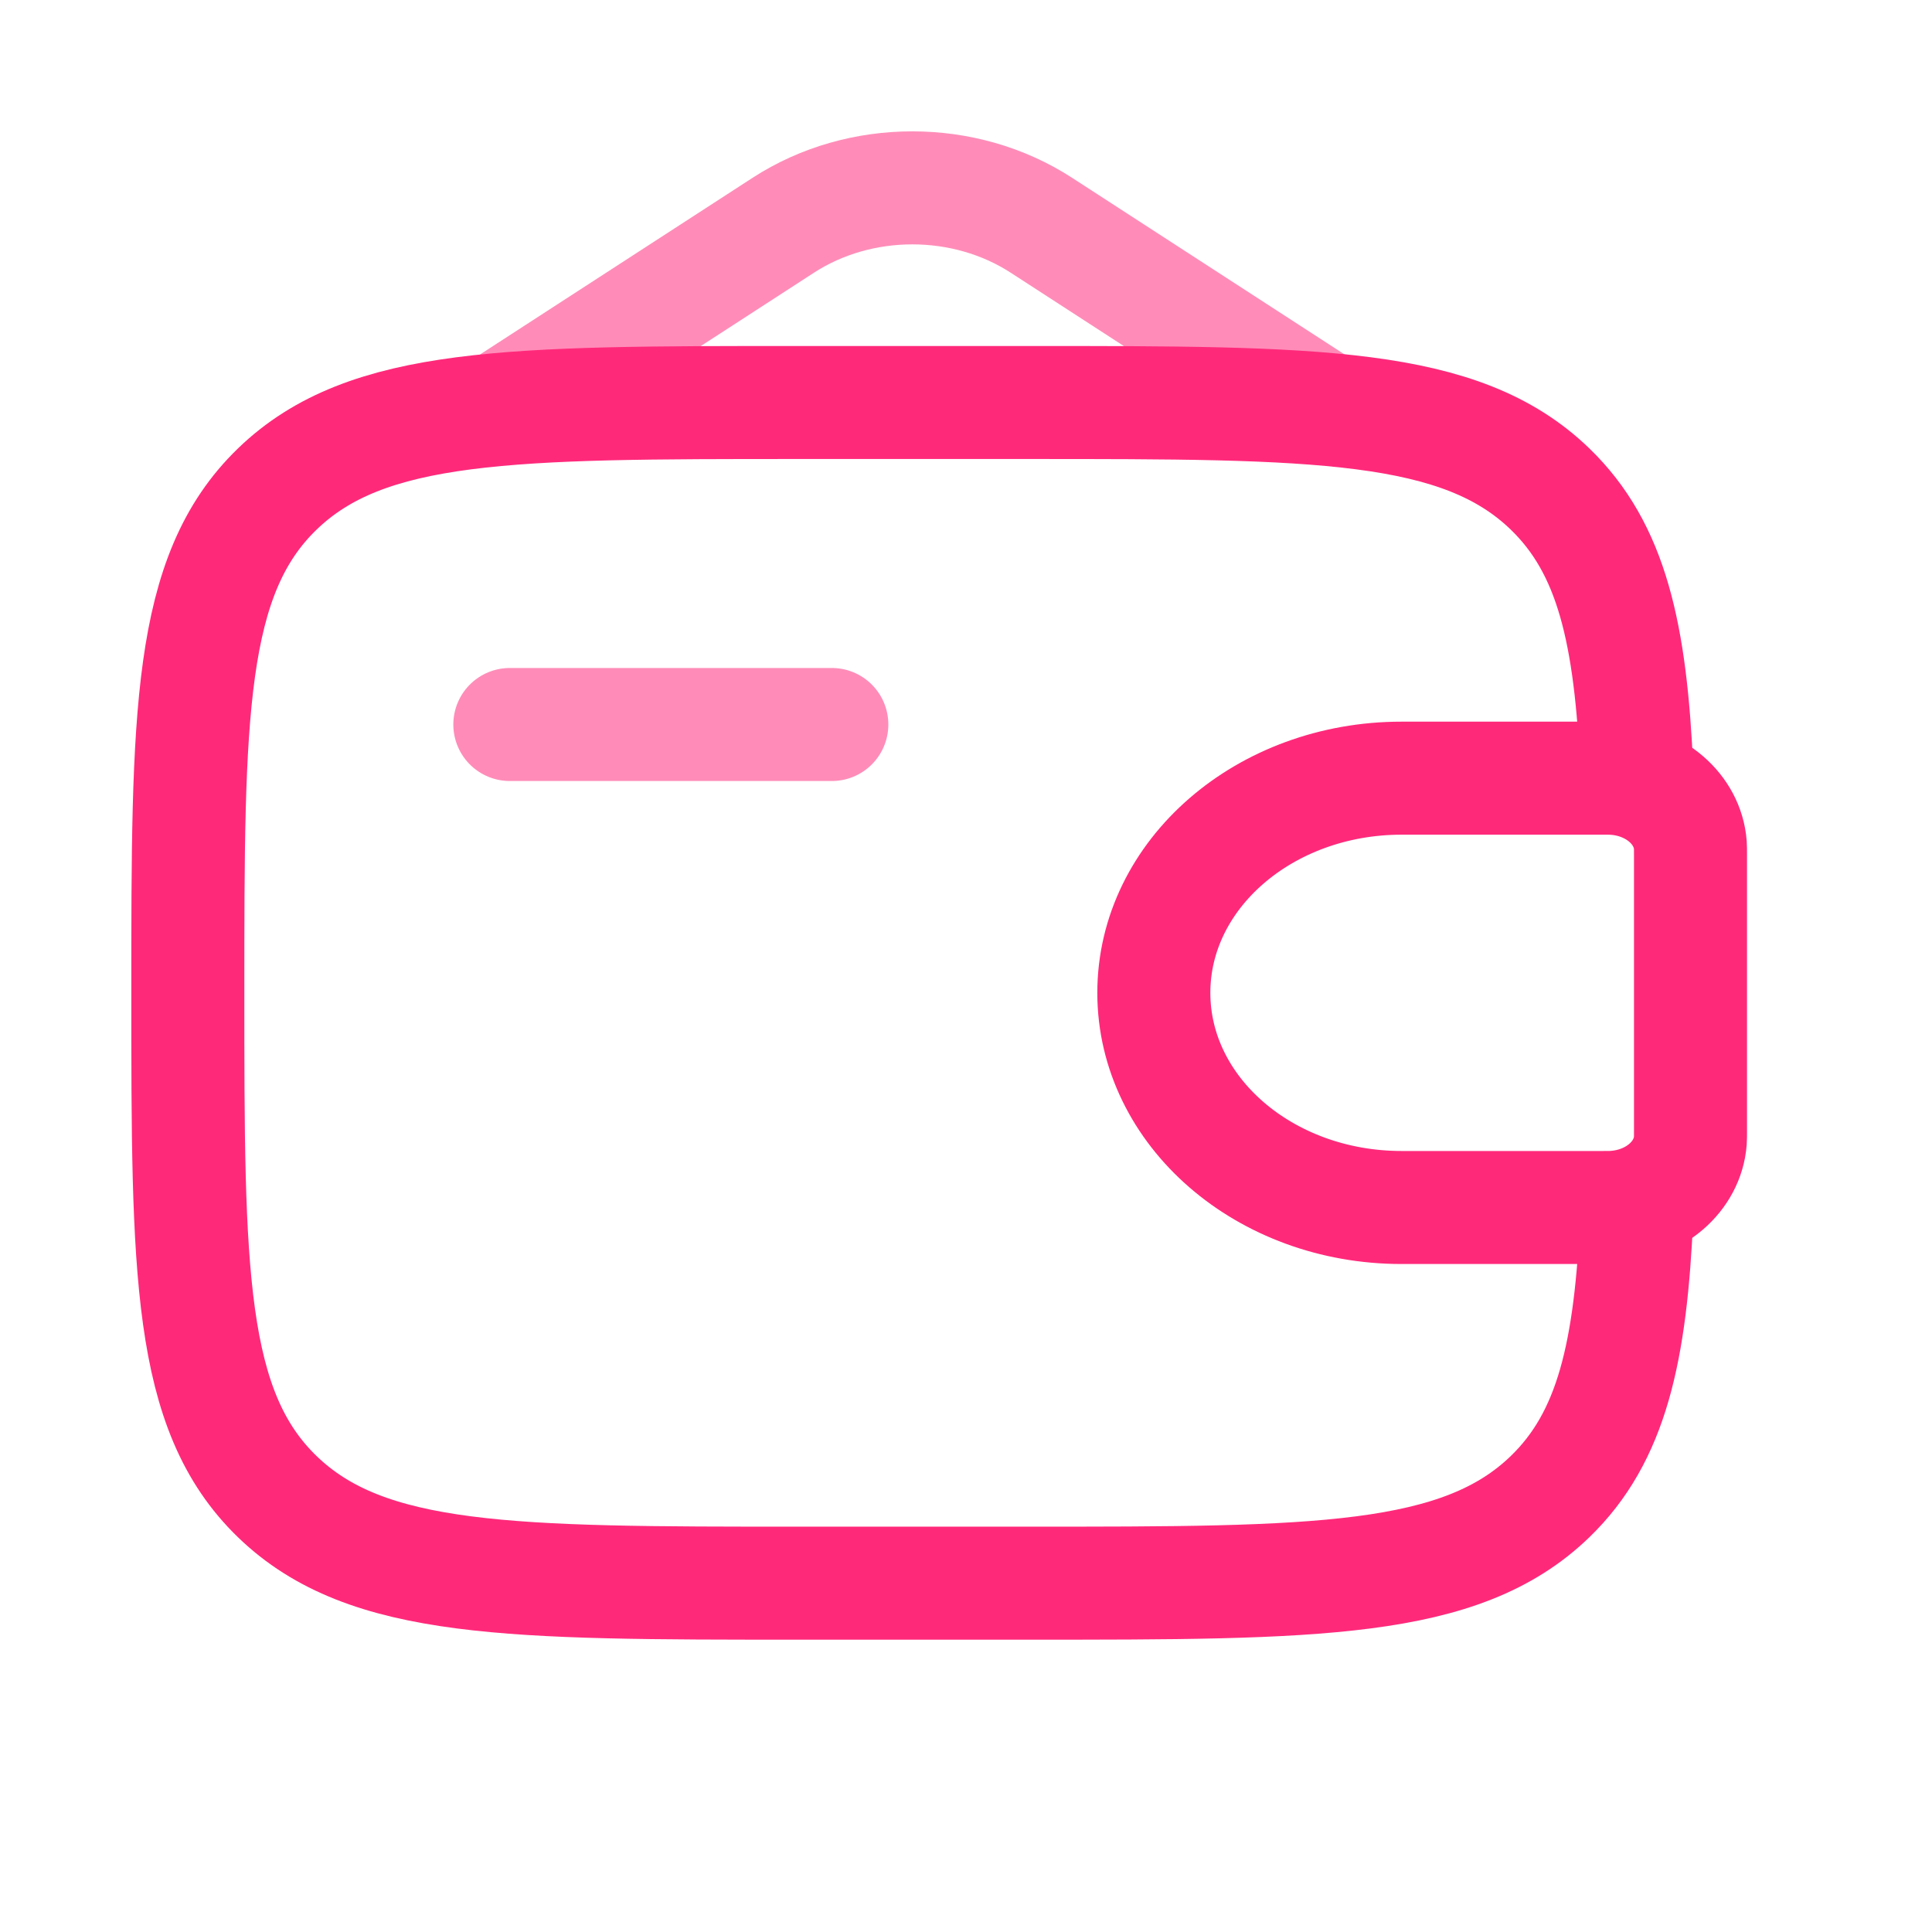
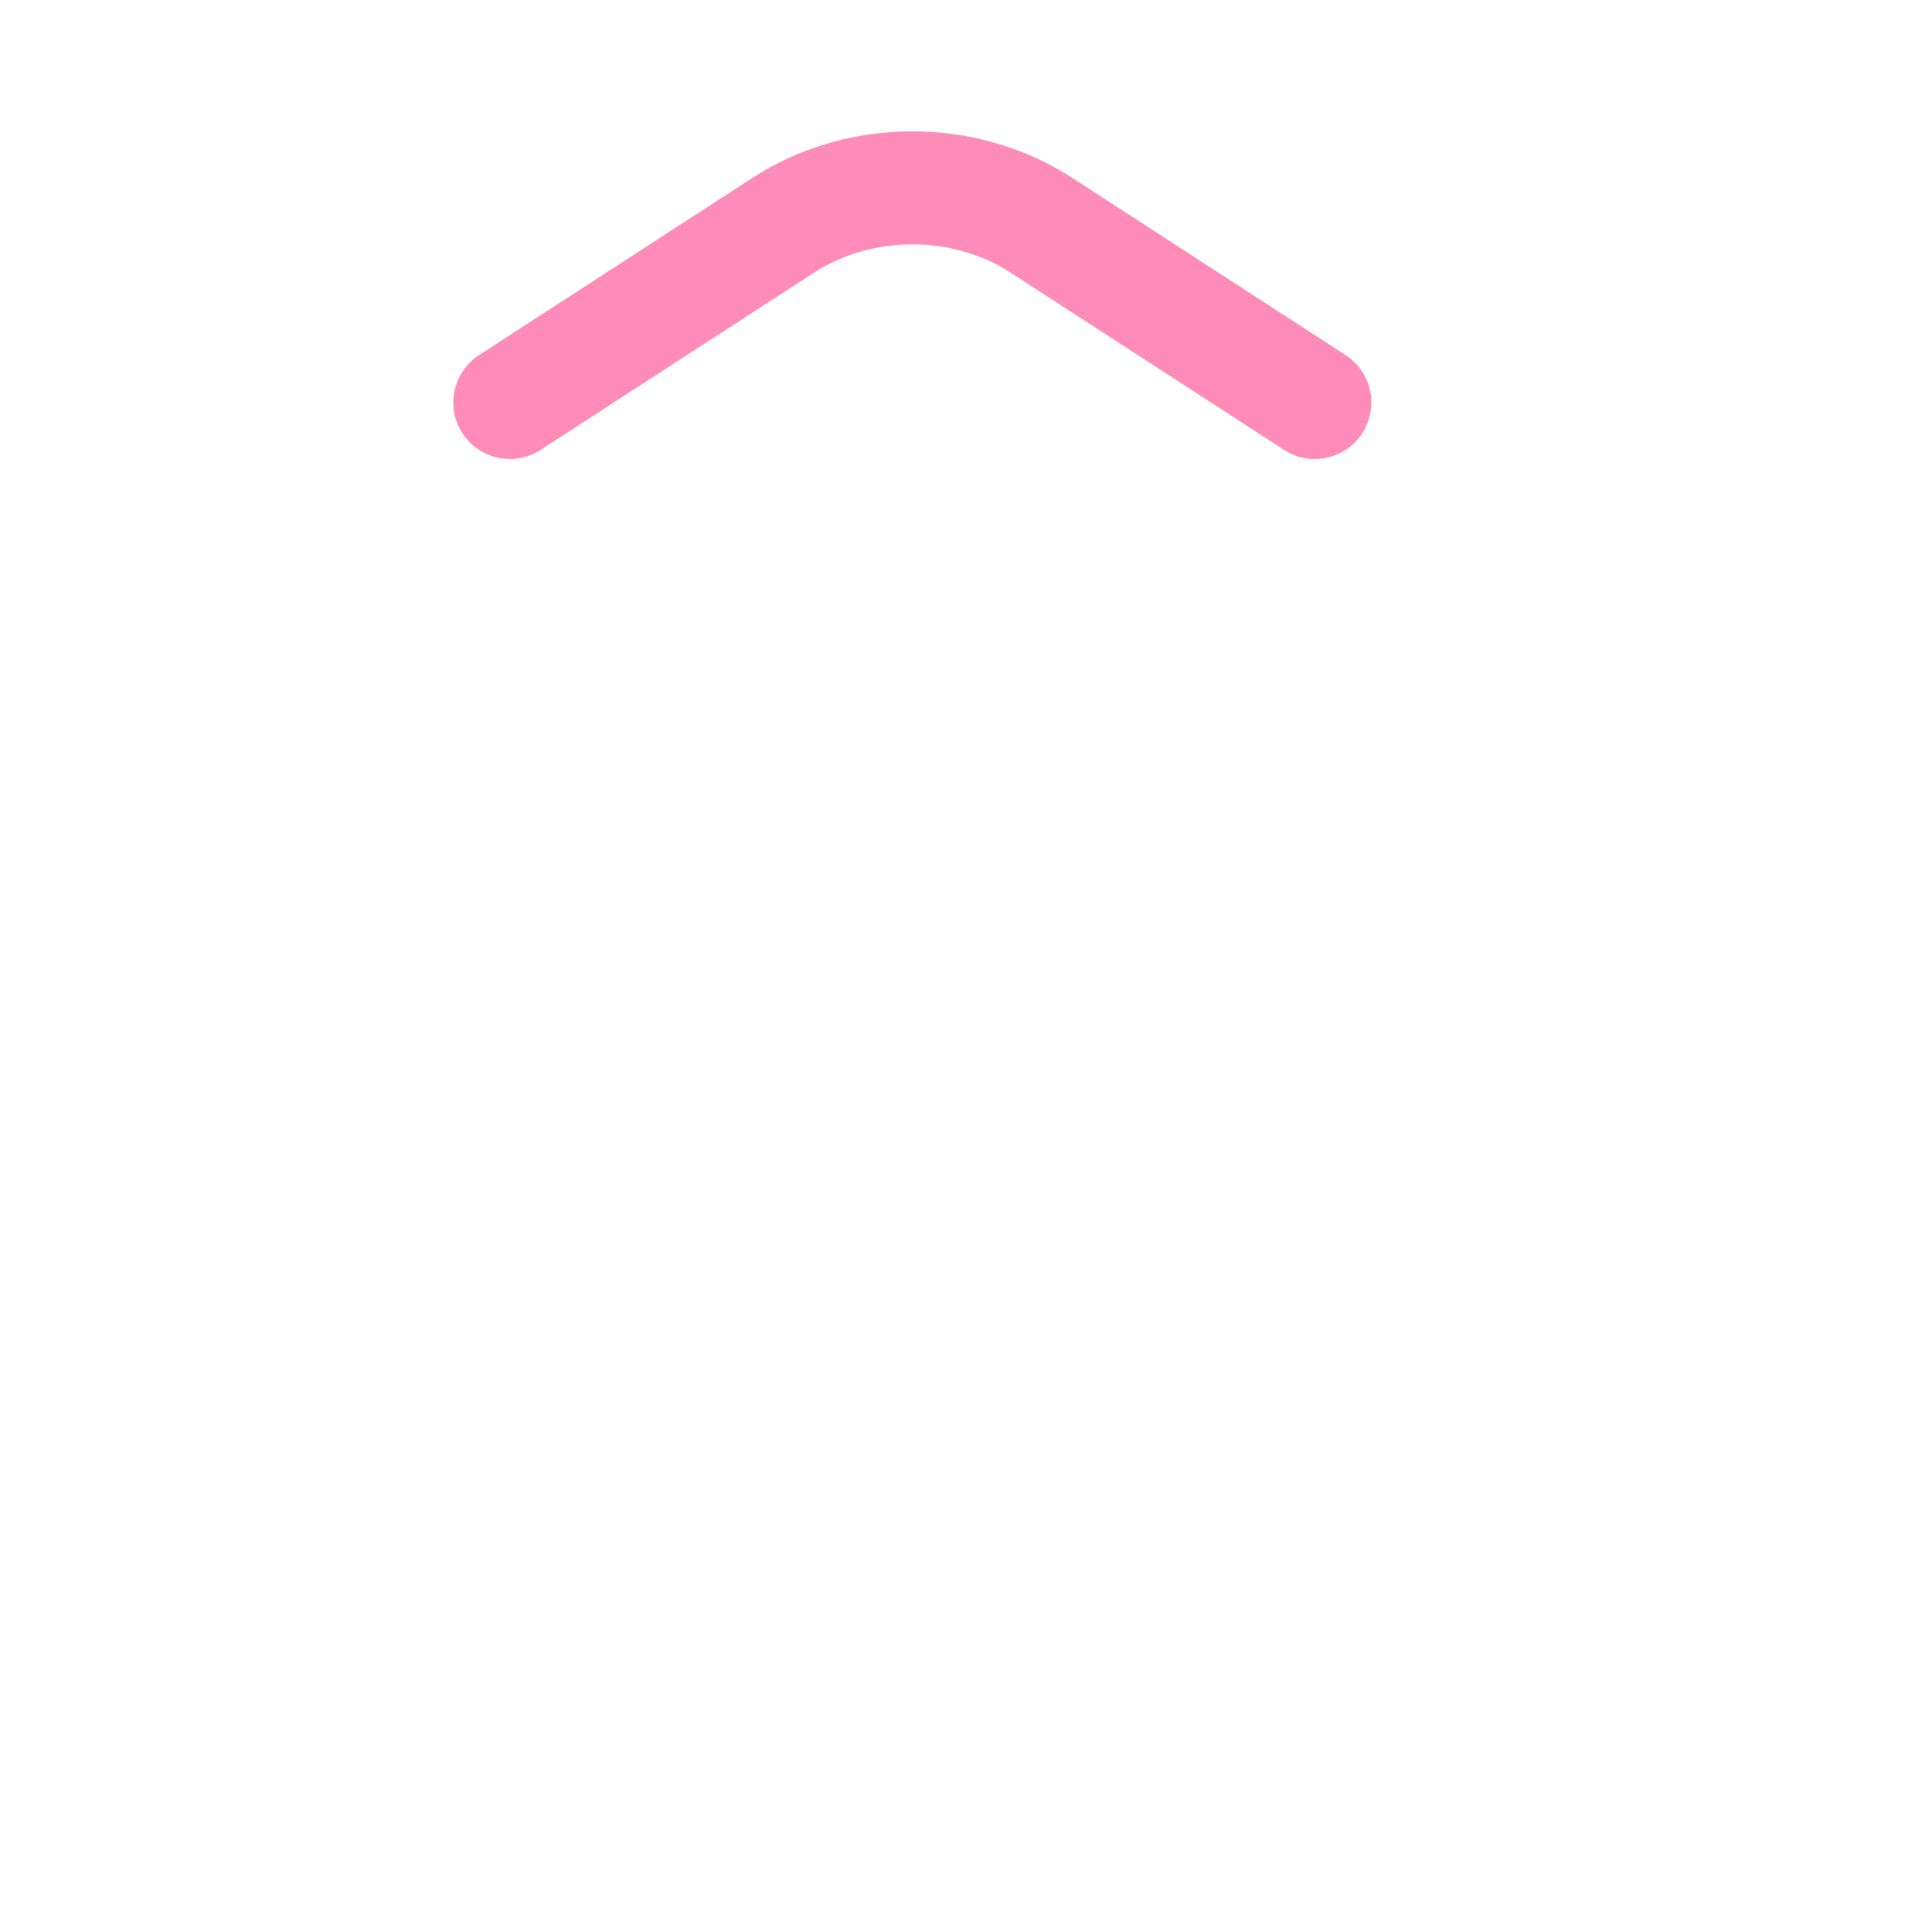
<svg xmlns="http://www.w3.org/2000/svg" width="36" height="36" viewBox="0 0 36 36" fill="none">
-   <path d="M9.5 13.5H15.5" stroke="#FF8CB8" stroke-width="2.106" stroke-linecap="round" stroke-linejoin="round" />
-   <path d="M29.833 14.5H26.115C23.566 14.5 21.5 16.291 21.5 18.5C21.5 20.709 23.566 22.5 26.115 22.5H29.833C29.952 22.5 30.012 22.5 30.062 22.497C30.832 22.453 31.446 21.922 31.497 21.254C31.5 21.21 31.5 21.159 31.5 21.056V15.944C31.5 15.841 31.5 15.79 31.497 15.746C31.446 15.078 30.832 14.547 30.062 14.503C30.012 14.5 29.952 14.5 29.833 14.5Z" stroke="#FF297A" stroke-width="2.106" />
  <path d="M9.5 7.5L14.594 4.198C16.028 3.268 17.972 3.268 19.406 4.198L24.5 7.5" stroke="#FF8CB8" stroke-width="2.106" stroke-linecap="round" />
-   <path d="M30.5 14.375C30.389 11.801 30.032 10.222 28.882 9.111C27.214 7.5 24.529 7.5 19.16 7.5H14.889C9.52 7.5 6.836 7.5 5.168 9.111C3.5 10.722 3.5 13.315 3.5 18.5C3.5 23.685 3.5 26.278 5.168 27.889C6.836 29.5 9.52 29.5 14.889 29.5H19.16C24.529 29.5 27.214 29.5 28.882 27.889C30.032 26.778 30.389 25.199 30.5 22.625" stroke="#FF297A" stroke-width="2.106" />
</svg>